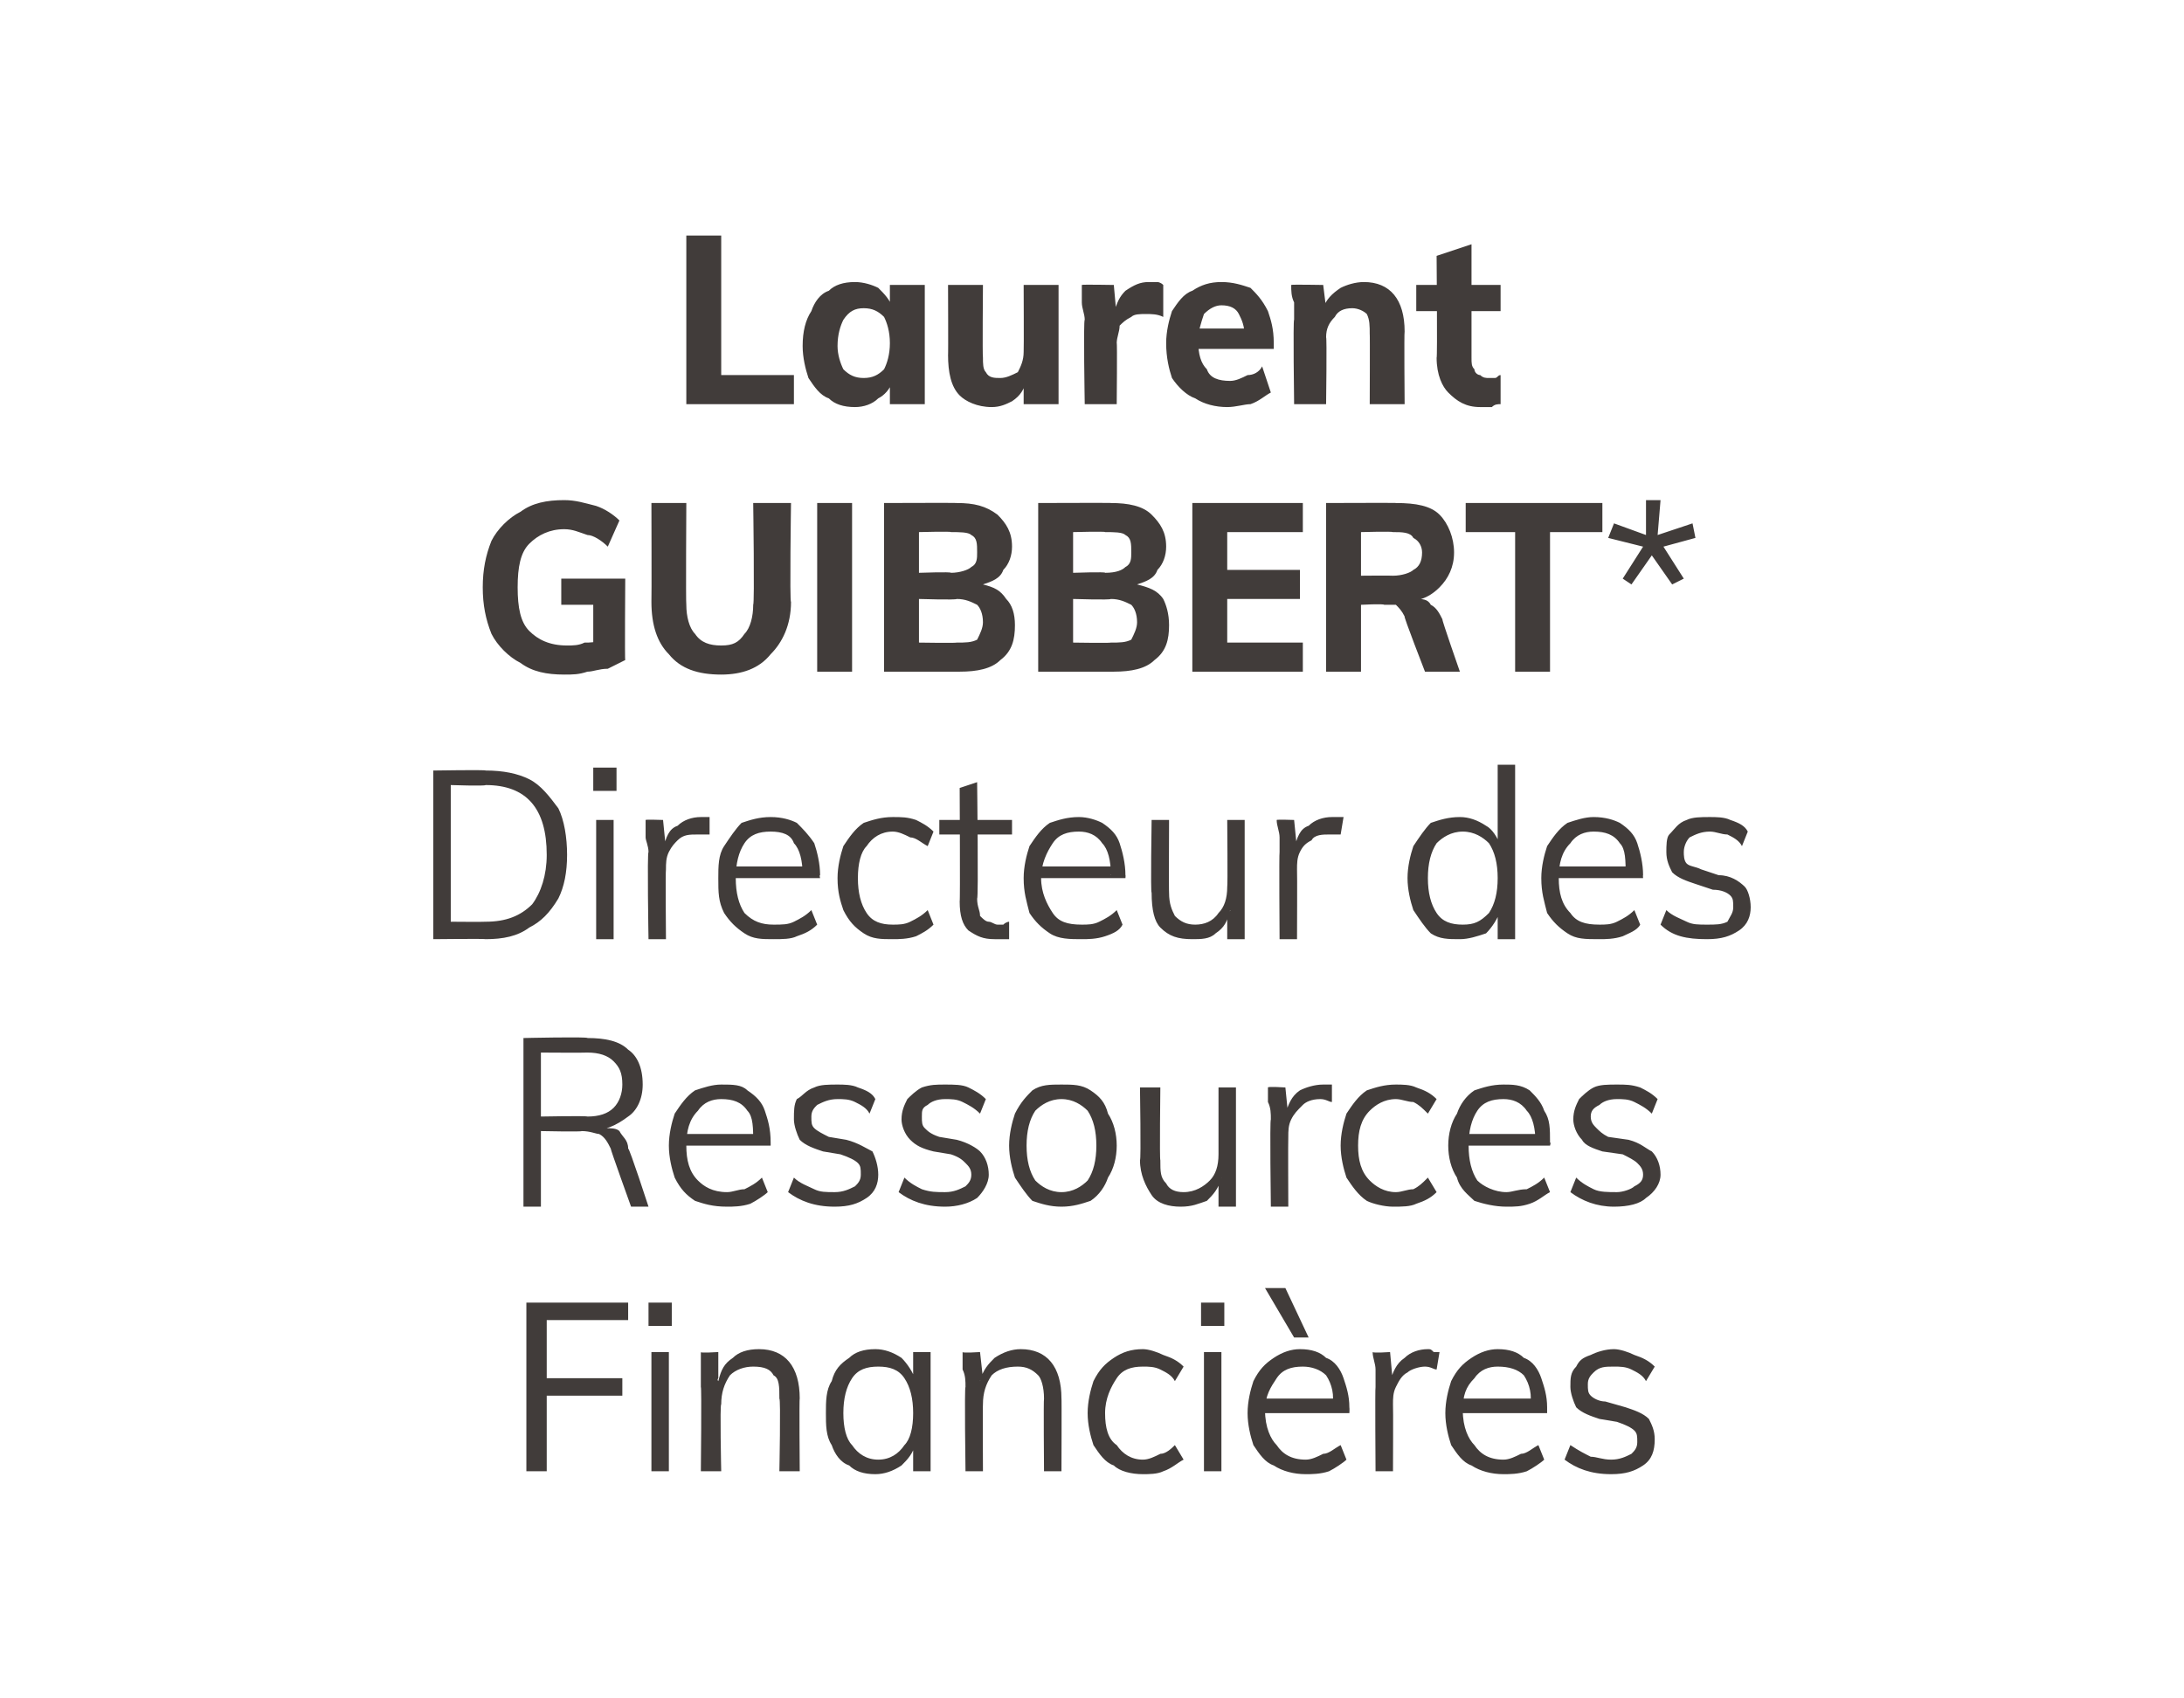
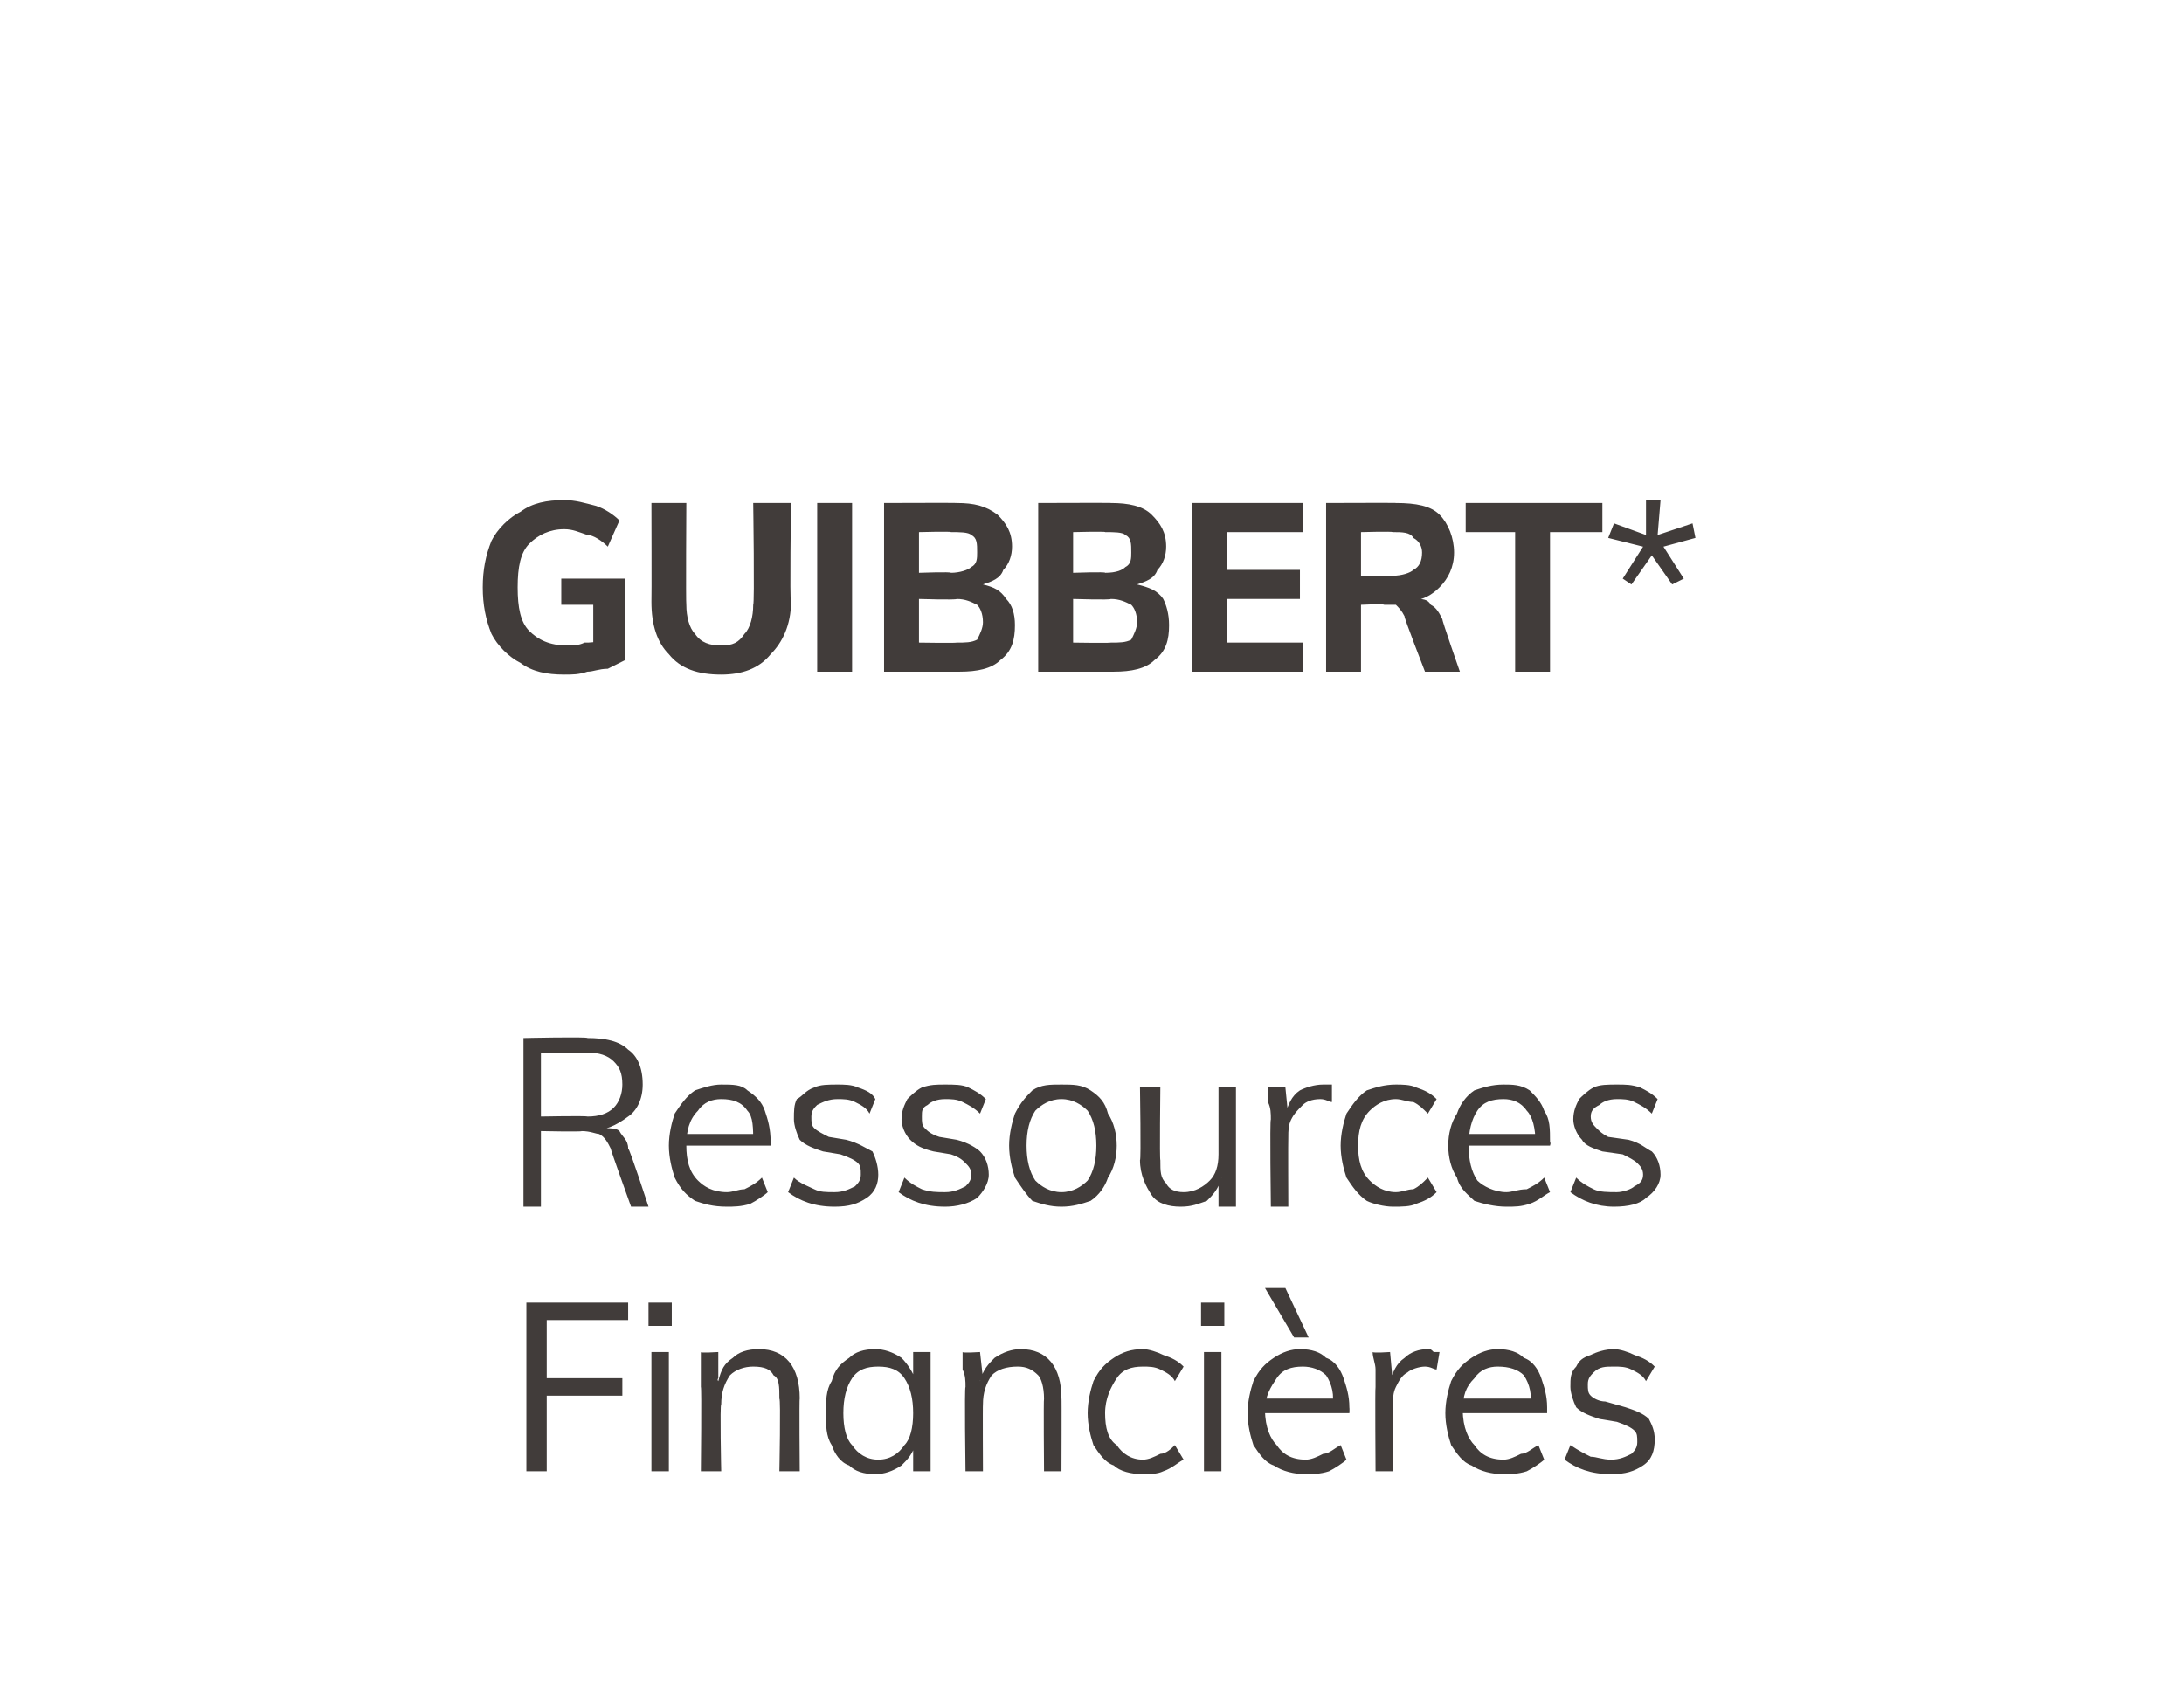
<svg xmlns="http://www.w3.org/2000/svg" version="1.1" width="75.1px" height="58.4px" viewBox="0 0 75.1 58.4">
  <desc>Laurent GUIBBERT* Directeur des Ressources Financi res</desc>
  <defs />
  <g id="Polygon105901">
    <path d="M 18.1 50.6 L 18.1 44.8 L 21.6 44.8 L 21.6 45.4 L 18.8 45.4 L 18.8 47.4 L 21.4 47.4 L 21.4 48 L 18.8 48 L 18.8 50.6 L 18.1 50.6 Z M 22.4 50.6 L 22.4 46.5 L 23 46.5 L 23 50.6 L 22.4 50.6 Z M 22.3 44.8 L 23.1 44.8 L 23.1 45.6 L 22.3 45.6 L 22.3 44.8 Z M 24.1 50.6 C 24.1 50.6 24.13 47.69 24.1 47.7 C 24.1 47.5 24.1 47.3 24.1 47.1 C 24.1 46.9 24.1 46.7 24.1 46.5 C 24.06 46.54 24.7 46.5 24.7 46.5 L 24.7 47.4 C 24.7 47.4 24.65 47.45 24.7 47.5 C 24.8 47.1 24.9 46.9 25.2 46.7 C 25.4 46.5 25.7 46.4 26.1 46.4 C 27 46.4 27.5 47 27.5 48.1 C 27.48 48.07 27.5 50.6 27.5 50.6 L 26.8 50.6 C 26.8 50.6 26.85 48.1 26.8 48.1 C 26.8 47.7 26.8 47.4 26.6 47.3 C 26.5 47.1 26.3 47 25.9 47 C 25.6 47 25.3 47.1 25.1 47.3 C 24.9 47.6 24.8 47.9 24.8 48.3 C 24.75 48.29 24.8 50.6 24.8 50.6 L 24.1 50.6 Z M 30.1 50.7 C 29.7 50.7 29.4 50.6 29.2 50.4 C 28.9 50.3 28.7 50 28.6 49.7 C 28.4 49.4 28.4 49 28.4 48.6 C 28.4 48.2 28.4 47.8 28.6 47.5 C 28.7 47.1 28.9 46.9 29.2 46.7 C 29.4 46.5 29.7 46.4 30.1 46.4 C 30.4 46.4 30.7 46.5 31 46.7 C 31.2 46.9 31.4 47.2 31.5 47.5 C 31.49 47.51 31.4 47.6 31.4 47.6 L 31.4 46.5 L 32 46.5 L 32 50.6 L 31.4 50.6 L 31.4 49.6 C 31.4 49.6 31.49 49.63 31.5 49.6 C 31.4 50 31.2 50.2 31 50.4 C 30.7 50.6 30.4 50.7 30.1 50.7 Z M 30.2 50.2 C 30.6 50.2 30.9 50 31.1 49.7 C 31.3 49.5 31.4 49.1 31.4 48.6 C 31.4 48.1 31.3 47.7 31.1 47.4 C 30.9 47.1 30.6 47 30.2 47 C 29.8 47 29.5 47.1 29.3 47.4 C 29.1 47.7 29 48.1 29 48.6 C 29 49.1 29.1 49.5 29.3 49.7 C 29.5 50 29.8 50.2 30.2 50.2 Z M 33.2 50.6 C 33.2 50.6 33.16 47.69 33.2 47.7 C 33.2 47.5 33.2 47.3 33.1 47.1 C 33.1 46.9 33.1 46.7 33.1 46.5 C 33.1 46.54 33.7 46.5 33.7 46.5 L 33.8 47.4 C 33.8 47.4 33.69 47.45 33.7 47.5 C 33.8 47.1 34 46.9 34.2 46.7 C 34.5 46.5 34.8 46.4 35.1 46.4 C 36 46.4 36.5 47 36.5 48.1 C 36.51 48.07 36.5 50.6 36.5 50.6 L 35.9 50.6 C 35.9 50.6 35.88 48.1 35.9 48.1 C 35.9 47.7 35.8 47.4 35.7 47.3 C 35.5 47.1 35.3 47 35 47 C 34.6 47 34.3 47.1 34.1 47.3 C 33.9 47.6 33.8 47.9 33.8 48.3 C 33.79 48.29 33.8 50.6 33.8 50.6 L 33.2 50.6 Z M 39.3 50.7 C 38.9 50.7 38.5 50.6 38.3 50.4 C 38 50.3 37.8 50 37.6 49.7 C 37.5 49.4 37.4 49 37.4 48.6 C 37.4 48.2 37.5 47.8 37.6 47.5 C 37.8 47.1 38 46.9 38.3 46.7 C 38.6 46.5 38.9 46.4 39.3 46.4 C 39.5 46.4 39.8 46.5 40 46.6 C 40.3 46.7 40.5 46.8 40.7 47 C 40.7 47 40.4 47.5 40.4 47.5 C 40.3 47.3 40.1 47.2 39.9 47.1 C 39.7 47 39.5 47 39.3 47 C 38.9 47 38.6 47.1 38.4 47.4 C 38.2 47.7 38 48.1 38 48.6 C 38 49.1 38.1 49.5 38.4 49.7 C 38.6 50 38.9 50.2 39.3 50.2 C 39.5 50.2 39.7 50.1 39.9 50 C 40.1 50 40.3 49.8 40.4 49.7 C 40.4 49.7 40.7 50.2 40.7 50.2 C 40.5 50.3 40.3 50.5 40 50.6 C 39.8 50.7 39.5 50.7 39.3 50.7 Z M 41.4 50.6 L 41.4 46.5 L 42 46.5 L 42 50.6 L 41.4 50.6 Z M 41.3 44.8 L 42.1 44.8 L 42.1 45.6 L 41.3 45.6 L 41.3 44.8 Z M 46.3 50.2 C 46.2 50.3 45.9 50.5 45.7 50.6 C 45.4 50.7 45.1 50.7 44.9 50.7 C 44.5 50.7 44.1 50.6 43.8 50.4 C 43.5 50.3 43.3 50 43.1 49.7 C 43 49.4 42.9 49 42.9 48.6 C 42.9 48.2 43 47.8 43.1 47.5 C 43.3 47.1 43.5 46.9 43.8 46.7 C 44.1 46.5 44.4 46.4 44.7 46.4 C 45.1 46.4 45.4 46.5 45.6 46.7 C 45.9 46.8 46.1 47.1 46.2 47.4 C 46.3 47.7 46.4 48 46.4 48.4 C 46.41 48.45 46.4 48.6 46.4 48.6 L 43.5 48.6 L 43.5 48.1 L 46.1 48.1 C 46.1 48.1 45.85 48.44 45.8 48.4 C 45.9 48 45.8 47.6 45.6 47.3 C 45.4 47.1 45.1 47 44.8 47 C 44.4 47 44.1 47.1 43.9 47.4 C 43.7 47.7 43.5 48 43.5 48.5 C 43.5 49.1 43.7 49.5 43.9 49.7 C 44.1 50 44.4 50.2 44.9 50.2 C 45.1 50.2 45.3 50.1 45.5 50 C 45.7 50 45.9 49.8 46.1 49.7 C 46.1 49.7 46.3 50.2 46.3 50.2 Z M 44.5 46 L 43.5 44.3 L 44.2 44.3 L 45 46 L 44.5 46 Z M 47.3 50.6 C 47.3 50.6 47.28 47.69 47.3 47.7 C 47.3 47.5 47.3 47.3 47.3 47.1 C 47.3 46.9 47.2 46.7 47.2 46.5 C 47.22 46.54 47.8 46.5 47.8 46.5 L 47.9 47.6 C 47.9 47.6 47.82 47.53 47.8 47.5 C 47.9 47.2 48 46.9 48.3 46.7 C 48.5 46.5 48.8 46.4 49.1 46.4 C 49.2 46.4 49.2 46.4 49.3 46.5 C 49.3 46.5 49.4 46.5 49.5 46.5 C 49.5 46.5 49.4 47.1 49.4 47.1 C 49.3 47.1 49.2 47 49 47 C 48.8 47 48.5 47.1 48.4 47.2 C 48.2 47.3 48.1 47.5 48 47.7 C 47.9 47.9 47.9 48.1 47.9 48.3 C 47.91 48.3 47.9 50.6 47.9 50.6 L 47.3 50.6 Z M 53.1 50.2 C 53 50.3 52.7 50.5 52.5 50.6 C 52.2 50.7 51.9 50.7 51.7 50.7 C 51.3 50.7 50.9 50.6 50.6 50.4 C 50.3 50.3 50.1 50 49.9 49.7 C 49.8 49.4 49.7 49 49.7 48.6 C 49.7 48.2 49.8 47.8 49.9 47.5 C 50.1 47.1 50.3 46.9 50.6 46.7 C 50.9 46.5 51.2 46.4 51.5 46.4 C 51.9 46.4 52.2 46.5 52.4 46.7 C 52.7 46.8 52.9 47.1 53 47.4 C 53.1 47.7 53.2 48 53.2 48.4 C 53.2 48.45 53.2 48.6 53.2 48.6 L 50.3 48.6 L 50.3 48.1 L 52.8 48.1 C 52.8 48.1 52.64 48.44 52.6 48.4 C 52.7 48 52.6 47.6 52.4 47.3 C 52.2 47.1 51.9 47 51.5 47 C 51.2 47 50.9 47.1 50.7 47.4 C 50.4 47.7 50.3 48 50.3 48.5 C 50.3 49.1 50.5 49.5 50.7 49.7 C 50.9 50 51.2 50.2 51.7 50.2 C 51.9 50.2 52.1 50.1 52.3 50 C 52.5 50 52.7 49.8 52.9 49.7 C 52.9 49.7 53.1 50.2 53.1 50.2 Z M 55.4 50.7 C 54.7 50.7 54.2 50.5 53.8 50.2 C 53.8 50.2 54 49.7 54 49.7 C 54.3 49.9 54.5 50 54.7 50.1 C 54.9 50.1 55.1 50.2 55.4 50.2 C 55.7 50.2 55.9 50.1 56.1 50 C 56.2 49.9 56.3 49.8 56.3 49.6 C 56.3 49.4 56.3 49.3 56.2 49.2 C 56.1 49.1 55.9 49 55.6 48.9 C 55.6 48.9 55 48.8 55 48.8 C 54.7 48.7 54.4 48.6 54.2 48.4 C 54.1 48.2 54 47.9 54 47.7 C 54 47.4 54 47.2 54.2 47 C 54.3 46.8 54.4 46.7 54.7 46.6 C 54.9 46.5 55.2 46.4 55.5 46.4 C 55.7 46.4 56 46.5 56.2 46.6 C 56.5 46.7 56.7 46.8 56.9 47 C 56.9 47 56.6 47.5 56.6 47.5 C 56.5 47.3 56.3 47.2 56.1 47.1 C 55.9 47 55.7 47 55.5 47 C 55.2 47 55 47 54.8 47.2 C 54.7 47.3 54.6 47.4 54.6 47.6 C 54.6 47.8 54.6 47.9 54.7 48 C 54.8 48.1 55 48.2 55.2 48.2 C 55.2 48.2 55.9 48.4 55.9 48.4 C 56.2 48.5 56.5 48.6 56.7 48.8 C 56.8 49 56.9 49.2 56.9 49.5 C 56.9 49.9 56.8 50.2 56.5 50.4 C 56.2 50.6 55.9 50.7 55.4 50.7 Z " stroke="none" fill="#413c3a" />
  </g>
  <g id="Polygon105900">
    <path d="M 18 41.5 L 18 35.7 C 18 35.7 20.21 35.65 20.2 35.7 C 20.8 35.7 21.3 35.8 21.6 36.1 C 21.9 36.3 22.1 36.7 22.1 37.3 C 22.1 37.8 21.9 38.2 21.6 38.4 C 21.2 38.7 20.8 38.9 20.2 38.9 C 20.2 38.9 20.8 38.8 20.8 38.8 C 21 38.8 21.2 38.8 21.3 38.9 C 21.4 39.1 21.6 39.2 21.6 39.5 C 21.65 39.5 22.3 41.5 22.3 41.5 L 21.7 41.5 C 21.7 41.5 20.99 39.53 21 39.5 C 20.9 39.3 20.8 39.1 20.6 39 C 20.5 39 20.3 38.9 20 38.9 C 20.02 38.93 18.6 38.9 18.6 38.9 L 18.6 41.5 L 18 41.5 Z M 18.6 38.4 C 18.6 38.4 20.15 38.37 20.2 38.4 C 20.6 38.4 20.9 38.3 21.1 38.1 C 21.3 37.9 21.4 37.6 21.4 37.3 C 21.4 36.9 21.3 36.7 21.1 36.5 C 20.9 36.3 20.6 36.2 20.2 36.2 C 20.15 36.21 18.6 36.2 18.6 36.2 L 18.6 38.4 Z M 26.4 41 C 26.3 41.1 26 41.3 25.8 41.4 C 25.5 41.5 25.2 41.5 25 41.5 C 24.5 41.5 24.2 41.4 23.9 41.3 C 23.6 41.1 23.4 40.9 23.2 40.5 C 23.1 40.2 23 39.8 23 39.4 C 23 39 23.1 38.6 23.2 38.3 C 23.4 38 23.6 37.7 23.9 37.5 C 24.2 37.4 24.5 37.3 24.8 37.3 C 25.2 37.3 25.5 37.3 25.7 37.5 C 26 37.7 26.2 37.9 26.3 38.2 C 26.4 38.5 26.5 38.8 26.5 39.3 C 26.5 39.27 26.5 39.4 26.5 39.4 L 23.5 39.4 L 23.5 39 L 26.1 39 C 26.1 39 25.94 39.26 25.9 39.3 C 25.9 38.8 25.9 38.4 25.7 38.2 C 25.5 37.9 25.2 37.8 24.8 37.8 C 24.5 37.8 24.2 37.9 24 38.2 C 23.7 38.5 23.6 38.9 23.6 39.4 C 23.6 39.9 23.7 40.3 24 40.6 C 24.2 40.8 24.5 41 25 41 C 25.2 41 25.4 40.9 25.6 40.9 C 25.8 40.8 26 40.7 26.2 40.5 C 26.2 40.5 26.4 41 26.4 41 Z M 28.7 41.5 C 28 41.5 27.5 41.3 27.1 41 C 27.1 41 27.3 40.5 27.3 40.5 C 27.5 40.7 27.8 40.8 28 40.9 C 28.2 41 28.4 41 28.7 41 C 29 41 29.2 40.9 29.4 40.8 C 29.5 40.7 29.6 40.6 29.6 40.4 C 29.6 40.2 29.6 40.1 29.5 40 C 29.4 39.9 29.2 39.8 28.9 39.7 C 28.9 39.7 28.3 39.6 28.3 39.6 C 28 39.5 27.7 39.4 27.5 39.2 C 27.4 39 27.3 38.7 27.3 38.5 C 27.3 38.2 27.3 38 27.4 37.8 C 27.6 37.7 27.7 37.5 28 37.4 C 28.2 37.3 28.5 37.3 28.8 37.3 C 29 37.3 29.3 37.3 29.5 37.4 C 29.8 37.5 30 37.6 30.1 37.8 C 30.1 37.8 29.9 38.3 29.9 38.3 C 29.8 38.1 29.6 38 29.4 37.9 C 29.2 37.8 29 37.8 28.8 37.8 C 28.5 37.8 28.3 37.9 28.1 38 C 28 38.1 27.9 38.2 27.9 38.4 C 27.9 38.6 27.9 38.7 28 38.8 C 28.1 38.9 28.3 39 28.5 39.1 C 28.5 39.1 29.1 39.2 29.1 39.2 C 29.5 39.3 29.8 39.5 30 39.6 C 30.1 39.8 30.2 40.1 30.2 40.4 C 30.2 40.7 30.1 41 29.8 41.2 C 29.5 41.4 29.2 41.5 28.7 41.5 Z M 32.5 41.5 C 31.8 41.5 31.3 41.3 30.9 41 C 30.9 41 31.1 40.5 31.1 40.5 C 31.3 40.7 31.5 40.8 31.7 40.9 C 32 41 32.2 41 32.5 41 C 32.8 41 33 40.9 33.2 40.8 C 33.3 40.7 33.4 40.6 33.4 40.4 C 33.4 40.2 33.3 40.1 33.2 40 C 33.1 39.9 33 39.8 32.7 39.7 C 32.7 39.7 32.1 39.6 32.1 39.6 C 31.7 39.5 31.5 39.4 31.3 39.2 C 31.1 39 31 38.7 31 38.5 C 31 38.2 31.1 38 31.2 37.8 C 31.3 37.7 31.5 37.5 31.7 37.4 C 32 37.3 32.2 37.3 32.5 37.3 C 32.8 37.3 33.1 37.3 33.3 37.4 C 33.5 37.5 33.7 37.6 33.9 37.8 C 33.9 37.8 33.7 38.3 33.7 38.3 C 33.5 38.1 33.3 38 33.1 37.9 C 32.9 37.8 32.7 37.8 32.5 37.8 C 32.2 37.8 32 37.9 31.9 38 C 31.7 38.1 31.7 38.2 31.7 38.4 C 31.7 38.6 31.7 38.7 31.8 38.8 C 31.9 38.9 32 39 32.3 39.1 C 32.3 39.1 32.9 39.2 32.9 39.2 C 33.3 39.3 33.6 39.5 33.7 39.6 C 33.9 39.8 34 40.1 34 40.4 C 34 40.7 33.8 41 33.6 41.2 C 33.3 41.4 32.9 41.5 32.5 41.5 Z M 36.5 41.5 C 36.1 41.5 35.8 41.4 35.5 41.3 C 35.3 41.1 35.1 40.8 34.9 40.5 C 34.8 40.2 34.7 39.8 34.7 39.4 C 34.7 39 34.8 38.6 34.9 38.3 C 35.1 37.9 35.3 37.7 35.5 37.5 C 35.8 37.3 36.1 37.3 36.5 37.3 C 36.9 37.3 37.2 37.3 37.5 37.5 C 37.8 37.7 38 37.9 38.1 38.3 C 38.3 38.6 38.4 39 38.4 39.4 C 38.4 39.8 38.3 40.2 38.1 40.5 C 38 40.8 37.8 41.1 37.5 41.3 C 37.2 41.4 36.9 41.5 36.5 41.5 Z M 36.5 41 C 36.9 41 37.2 40.8 37.4 40.6 C 37.6 40.3 37.7 39.9 37.7 39.4 C 37.7 38.9 37.6 38.5 37.4 38.2 C 37.2 38 36.9 37.8 36.5 37.8 C 36.1 37.8 35.8 38 35.6 38.2 C 35.4 38.5 35.3 38.9 35.3 39.4 C 35.3 39.9 35.4 40.3 35.6 40.6 C 35.8 40.8 36.1 41 36.5 41 Z M 40.6 41.5 C 40.2 41.5 39.8 41.4 39.6 41.1 C 39.4 40.8 39.2 40.4 39.2 39.9 C 39.24 39.9 39.2 37.4 39.2 37.4 L 39.9 37.4 C 39.9 37.4 39.87 39.89 39.9 39.9 C 39.9 40.3 39.9 40.5 40.1 40.7 C 40.2 40.9 40.4 41 40.7 41 C 41.1 41 41.4 40.8 41.6 40.6 C 41.8 40.4 41.9 40.1 41.9 39.7 C 41.9 39.68 41.9 37.4 41.9 37.4 L 42.5 37.4 L 42.5 41.5 L 41.9 41.5 L 41.9 40.6 C 41.9 40.6 42.01 40.53 42 40.5 C 41.9 40.9 41.7 41.1 41.5 41.3 C 41.2 41.4 41 41.5 40.6 41.5 Z M 43.7 41.5 C 43.7 41.5 43.66 38.51 43.7 38.5 C 43.7 38.3 43.7 38.1 43.6 37.9 C 43.6 37.7 43.6 37.5 43.6 37.4 C 43.6 37.36 44.2 37.4 44.2 37.4 L 44.3 38.4 C 44.3 38.4 44.19 38.35 44.2 38.3 C 44.3 38 44.4 37.7 44.7 37.5 C 44.9 37.4 45.2 37.3 45.5 37.3 C 45.5 37.3 45.6 37.3 45.7 37.3 C 45.7 37.3 45.8 37.3 45.8 37.3 C 45.8 37.3 45.8 37.9 45.8 37.9 C 45.7 37.9 45.6 37.8 45.4 37.8 C 45.1 37.8 44.9 37.9 44.8 38 C 44.6 38.2 44.5 38.3 44.4 38.5 C 44.3 38.7 44.3 38.9 44.3 39.1 C 44.29 39.12 44.3 41.5 44.3 41.5 L 43.7 41.5 Z M 47.9 41.5 C 47.6 41.5 47.2 41.4 47 41.3 C 46.7 41.1 46.5 40.8 46.3 40.5 C 46.2 40.2 46.1 39.8 46.1 39.4 C 46.1 39 46.2 38.6 46.3 38.3 C 46.5 38 46.7 37.7 47 37.5 C 47.3 37.4 47.6 37.3 48 37.3 C 48.2 37.3 48.5 37.3 48.7 37.4 C 49 37.5 49.2 37.6 49.4 37.8 C 49.4 37.8 49.1 38.3 49.1 38.3 C 48.9 38.1 48.8 38 48.6 37.9 C 48.4 37.9 48.2 37.8 48 37.8 C 47.6 37.8 47.3 38 47.1 38.2 C 46.8 38.5 46.7 38.9 46.7 39.4 C 46.7 39.9 46.8 40.3 47.1 40.6 C 47.3 40.8 47.6 41 48 41 C 48.2 41 48.4 40.9 48.6 40.9 C 48.8 40.8 48.9 40.7 49.1 40.5 C 49.1 40.5 49.4 41 49.4 41 C 49.2 41.2 49 41.3 48.7 41.4 C 48.5 41.5 48.2 41.5 47.9 41.5 Z M 53.3 41 C 53.1 41.1 52.9 41.3 52.6 41.4 C 52.3 41.5 52.1 41.5 51.8 41.5 C 51.4 41.5 51 41.4 50.7 41.3 C 50.5 41.1 50.2 40.9 50.1 40.5 C 49.9 40.2 49.8 39.8 49.8 39.4 C 49.8 39 49.9 38.6 50.1 38.3 C 50.2 38 50.4 37.7 50.7 37.5 C 51 37.4 51.3 37.3 51.7 37.3 C 52 37.3 52.3 37.3 52.6 37.5 C 52.8 37.7 53 37.9 53.1 38.2 C 53.3 38.5 53.3 38.8 53.3 39.3 C 53.34 39.27 53.3 39.4 53.3 39.4 L 50.4 39.4 L 50.4 39 L 53 39 C 53 39 52.78 39.26 52.8 39.3 C 52.8 38.8 52.7 38.4 52.5 38.2 C 52.3 37.9 52 37.8 51.7 37.8 C 51.3 37.8 51 37.9 50.8 38.2 C 50.6 38.5 50.5 38.9 50.5 39.4 C 50.5 39.9 50.6 40.3 50.8 40.6 C 51 40.8 51.4 41 51.8 41 C 52 41 52.2 40.9 52.5 40.9 C 52.7 40.8 52.9 40.7 53.1 40.5 C 53.1 40.5 53.3 41 53.3 41 Z M 55.5 41.5 C 54.9 41.5 54.4 41.3 54 41 C 54 41 54.2 40.5 54.2 40.5 C 54.4 40.7 54.6 40.8 54.8 40.9 C 55 41 55.3 41 55.6 41 C 55.8 41 56.1 40.9 56.2 40.8 C 56.4 40.7 56.5 40.6 56.5 40.4 C 56.5 40.2 56.4 40.1 56.3 40 C 56.2 39.9 56 39.8 55.8 39.7 C 55.8 39.7 55.1 39.6 55.1 39.6 C 54.8 39.5 54.5 39.4 54.4 39.2 C 54.2 39 54.1 38.7 54.1 38.5 C 54.1 38.2 54.2 38 54.3 37.8 C 54.4 37.7 54.6 37.5 54.8 37.4 C 55 37.3 55.3 37.3 55.6 37.3 C 55.9 37.3 56.1 37.3 56.4 37.4 C 56.6 37.5 56.8 37.6 57 37.8 C 57 37.8 56.8 38.3 56.8 38.3 C 56.6 38.1 56.4 38 56.2 37.9 C 56 37.8 55.8 37.8 55.6 37.8 C 55.3 37.8 55.1 37.9 55 38 C 54.8 38.1 54.7 38.2 54.7 38.4 C 54.7 38.6 54.8 38.7 54.9 38.8 C 55 38.9 55.1 39 55.3 39.1 C 55.3 39.1 56 39.2 56 39.2 C 56.4 39.3 56.6 39.5 56.8 39.6 C 57 39.8 57.1 40.1 57.1 40.4 C 57.1 40.7 56.9 41 56.6 41.2 C 56.4 41.4 56 41.5 55.5 41.5 Z " stroke="none" fill="#413c3a" />
  </g>
  <g id="Polygon105899">
-     <path d="M 14.9 32.3 L 14.9 26.5 C 14.9 26.5 16.71 26.47 16.7 26.5 C 17.3 26.5 17.8 26.6 18.2 26.8 C 18.6 27 18.9 27.4 19.2 27.8 C 19.4 28.2 19.5 28.8 19.5 29.4 C 19.5 30 19.4 30.5 19.2 30.9 C 18.9 31.4 18.6 31.7 18.2 31.9 C 17.8 32.2 17.3 32.3 16.7 32.3 C 16.71 32.28 14.9 32.3 14.9 32.3 Z M 15.5 31.7 C 15.5 31.7 16.67 31.71 16.7 31.7 C 17.4 31.7 17.9 31.5 18.3 31.1 C 18.6 30.7 18.8 30.1 18.8 29.4 C 18.8 27.8 18.1 27 16.7 27 C 16.67 27.04 15.5 27 15.5 27 L 15.5 31.7 Z M 20.5 32.3 L 20.5 28.2 L 21.1 28.2 L 21.1 32.3 L 20.5 32.3 Z M 20.4 26.4 L 21.2 26.4 L 21.2 27.2 L 20.4 27.2 L 20.4 26.4 Z M 22.3 32.3 C 22.3 32.3 22.25 29.33 22.3 29.3 C 22.3 29.1 22.2 28.9 22.2 28.8 C 22.2 28.6 22.2 28.4 22.2 28.2 C 22.19 28.18 22.8 28.2 22.8 28.2 L 22.9 29.2 C 22.9 29.2 22.79 29.17 22.8 29.2 C 22.9 28.8 23 28.5 23.3 28.4 C 23.5 28.2 23.8 28.1 24.1 28.1 C 24.1 28.1 24.2 28.1 24.3 28.1 C 24.3 28.1 24.4 28.1 24.4 28.1 C 24.4 28.1 24.4 28.7 24.4 28.7 C 24.3 28.7 24.2 28.7 24 28.7 C 23.7 28.7 23.5 28.7 23.3 28.9 C 23.2 29 23.1 29.1 23 29.3 C 22.9 29.5 22.9 29.7 22.9 29.9 C 22.88 29.94 22.9 32.3 22.9 32.3 L 22.3 32.3 Z M 28.1 31.8 C 27.9 32 27.7 32.1 27.4 32.2 C 27.2 32.3 26.9 32.3 26.6 32.3 C 26.2 32.3 25.9 32.3 25.6 32.1 C 25.3 31.9 25.1 31.7 24.9 31.4 C 24.7 31 24.7 30.7 24.7 30.2 C 24.7 29.8 24.7 29.4 24.9 29.1 C 25.1 28.8 25.3 28.5 25.5 28.3 C 25.8 28.2 26.1 28.1 26.5 28.1 C 26.9 28.1 27.2 28.2 27.4 28.3 C 27.6 28.5 27.8 28.7 28 29 C 28.1 29.3 28.2 29.7 28.2 30.1 C 28.17 30.09 28.2 30.2 28.2 30.2 L 25.2 30.2 L 25.2 29.8 L 27.8 29.8 C 27.8 29.8 27.61 30.08 27.6 30.1 C 27.6 29.6 27.5 29.2 27.3 29 C 27.2 28.7 26.9 28.6 26.5 28.6 C 26.1 28.6 25.8 28.7 25.6 29 C 25.4 29.3 25.3 29.7 25.3 30.2 C 25.3 30.7 25.4 31.1 25.6 31.4 C 25.9 31.7 26.2 31.8 26.6 31.8 C 26.9 31.8 27.1 31.8 27.3 31.7 C 27.5 31.6 27.7 31.5 27.9 31.3 C 27.9 31.3 28.1 31.8 28.1 31.8 Z M 30.7 32.3 C 30.3 32.3 30 32.3 29.7 32.1 C 29.4 31.9 29.2 31.7 29 31.3 C 28.9 31 28.8 30.7 28.8 30.2 C 28.8 29.8 28.9 29.4 29 29.1 C 29.2 28.8 29.4 28.5 29.7 28.3 C 30 28.2 30.3 28.1 30.7 28.1 C 31 28.1 31.2 28.1 31.5 28.2 C 31.7 28.3 31.9 28.4 32.1 28.6 C 32.1 28.6 31.9 29.1 31.9 29.1 C 31.7 29 31.5 28.8 31.3 28.8 C 31.1 28.7 30.9 28.6 30.7 28.6 C 30.3 28.6 30 28.8 29.8 29.1 C 29.6 29.3 29.5 29.7 29.5 30.2 C 29.5 30.7 29.6 31.1 29.8 31.4 C 30 31.7 30.3 31.8 30.7 31.8 C 30.9 31.8 31.1 31.8 31.3 31.7 C 31.5 31.6 31.7 31.5 31.9 31.3 C 31.9 31.3 32.1 31.8 32.1 31.8 C 31.9 32 31.7 32.1 31.5 32.2 C 31.2 32.3 30.9 32.3 30.7 32.3 Z M 32.3 28.7 L 32.3 28.2 L 34.8 28.2 L 34.8 28.7 L 32.3 28.7 Z M 34.7 31.7 C 34.7 31.7 34.7 32.3 34.7 32.3 C 34.7 32.3 34.6 32.3 34.5 32.3 C 34.4 32.3 34.3 32.3 34.2 32.3 C 33.8 32.3 33.6 32.2 33.3 32 C 33.1 31.8 33 31.5 33 31 C 33.02 31.03 33 27.1 33 27.1 L 33.6 26.9 C 33.6 26.9 33.65 30.94 33.6 30.9 C 33.6 31.2 33.7 31.3 33.7 31.5 C 33.8 31.6 33.9 31.7 34 31.7 C 34.1 31.7 34.2 31.8 34.3 31.8 C 34.4 31.8 34.5 31.8 34.5 31.8 C 34.6 31.7 34.7 31.7 34.7 31.7 Z M 38.6 31.8 C 38.5 32 38.3 32.1 38 32.2 C 37.7 32.3 37.4 32.3 37.2 32.3 C 36.8 32.3 36.4 32.3 36.1 32.1 C 35.8 31.9 35.6 31.7 35.4 31.4 C 35.3 31 35.2 30.7 35.2 30.2 C 35.2 29.8 35.3 29.4 35.4 29.1 C 35.6 28.8 35.8 28.5 36.1 28.3 C 36.4 28.2 36.7 28.1 37.1 28.1 C 37.4 28.1 37.7 28.2 37.9 28.3 C 38.2 28.5 38.4 28.7 38.5 29 C 38.6 29.3 38.7 29.7 38.7 30.1 C 38.71 30.09 38.7 30.2 38.7 30.2 L 35.8 30.2 L 35.8 29.8 L 38.4 29.8 C 38.4 29.8 38.15 30.08 38.2 30.1 C 38.2 29.6 38.1 29.2 37.9 29 C 37.7 28.7 37.4 28.6 37.1 28.6 C 36.7 28.6 36.4 28.7 36.2 29 C 36 29.3 35.8 29.7 35.8 30.2 C 35.8 30.7 36 31.1 36.2 31.4 C 36.4 31.7 36.7 31.8 37.2 31.8 C 37.4 31.8 37.6 31.8 37.8 31.7 C 38 31.6 38.2 31.5 38.4 31.3 C 38.4 31.3 38.6 31.8 38.6 31.8 Z M 41 32.3 C 40.5 32.3 40.2 32.2 39.9 31.9 C 39.7 31.7 39.6 31.3 39.6 30.7 C 39.56 30.72 39.6 28.2 39.6 28.2 L 40.2 28.2 C 40.2 28.2 40.19 30.71 40.2 30.7 C 40.2 31.1 40.3 31.3 40.4 31.5 C 40.6 31.7 40.8 31.8 41.1 31.8 C 41.4 31.8 41.7 31.7 41.9 31.4 C 42.1 31.2 42.2 30.9 42.2 30.5 C 42.22 30.5 42.2 28.2 42.2 28.2 L 42.8 28.2 L 42.8 32.3 L 42.2 32.3 L 42.2 31.4 C 42.2 31.4 42.33 31.34 42.3 31.3 C 42.2 31.7 42.1 31.9 41.8 32.1 C 41.6 32.3 41.3 32.3 41 32.3 Z M 44 32.3 C 44 32.3 43.98 29.33 44 29.3 C 44 29.1 44 28.9 44 28.8 C 44 28.6 43.9 28.4 43.9 28.2 C 43.92 28.18 44.5 28.2 44.5 28.2 L 44.6 29.2 C 44.6 29.2 44.52 29.17 44.5 29.2 C 44.6 28.8 44.7 28.5 45 28.4 C 45.2 28.2 45.5 28.1 45.8 28.1 C 45.9 28.1 45.9 28.1 46 28.1 C 46 28.1 46.1 28.1 46.2 28.1 C 46.2 28.1 46.1 28.7 46.1 28.7 C 46 28.7 45.9 28.7 45.7 28.7 C 45.5 28.7 45.2 28.7 45.1 28.9 C 44.9 29 44.8 29.1 44.7 29.3 C 44.6 29.5 44.6 29.7 44.6 29.9 C 44.61 29.94 44.6 32.3 44.6 32.3 L 44 32.3 Z M 52.1 32.3 L 51.5 32.3 L 51.5 31.2 C 51.5 31.2 51.56 31.27 51.6 31.3 C 51.5 31.6 51.3 31.9 51.1 32.1 C 50.8 32.2 50.5 32.3 50.2 32.3 C 49.8 32.3 49.5 32.3 49.2 32.1 C 49 31.9 48.8 31.6 48.6 31.3 C 48.5 31 48.4 30.6 48.4 30.2 C 48.4 29.8 48.5 29.4 48.6 29.1 C 48.8 28.8 49 28.5 49.2 28.3 C 49.5 28.2 49.8 28.1 50.2 28.1 C 50.5 28.1 50.8 28.2 51.1 28.4 C 51.3 28.5 51.5 28.8 51.6 29.1 C 51.56 29.15 51.5 29.2 51.5 29.2 L 51.5 26.3 L 52.1 26.3 L 52.1 32.3 Z M 50.3 31.8 C 50.7 31.8 50.9 31.7 51.2 31.4 C 51.4 31.1 51.5 30.7 51.5 30.2 C 51.5 29.7 51.4 29.3 51.2 29 C 51 28.8 50.7 28.6 50.3 28.6 C 49.9 28.6 49.6 28.8 49.4 29 C 49.2 29.3 49.1 29.7 49.1 30.2 C 49.1 30.7 49.2 31.1 49.4 31.4 C 49.6 31.7 49.9 31.8 50.3 31.8 Z M 56.4 31.8 C 56.3 32 56 32.1 55.8 32.2 C 55.5 32.3 55.2 32.3 55 32.3 C 54.5 32.3 54.2 32.3 53.9 32.1 C 53.6 31.9 53.4 31.7 53.2 31.4 C 53.1 31 53 30.7 53 30.2 C 53 29.8 53.1 29.4 53.2 29.1 C 53.4 28.8 53.6 28.5 53.9 28.3 C 54.2 28.2 54.5 28.1 54.8 28.1 C 55.2 28.1 55.5 28.2 55.7 28.3 C 56 28.5 56.2 28.7 56.3 29 C 56.4 29.3 56.5 29.7 56.5 30.1 C 56.49 30.09 56.5 30.2 56.5 30.2 L 53.5 30.2 L 53.5 29.8 L 56.1 29.8 C 56.1 29.8 55.94 30.08 55.9 30.1 C 55.9 29.6 55.9 29.2 55.7 29 C 55.5 28.7 55.2 28.6 54.8 28.6 C 54.5 28.6 54.2 28.7 54 29 C 53.7 29.3 53.6 29.7 53.6 30.2 C 53.6 30.7 53.7 31.1 54 31.4 C 54.2 31.7 54.5 31.8 55 31.8 C 55.2 31.8 55.4 31.8 55.6 31.7 C 55.8 31.6 56 31.5 56.2 31.3 C 56.2 31.3 56.4 31.8 56.4 31.8 Z M 58.7 32.3 C 58 32.3 57.5 32.2 57.1 31.8 C 57.1 31.8 57.3 31.3 57.3 31.3 C 57.5 31.5 57.8 31.6 58 31.7 C 58.2 31.8 58.4 31.8 58.7 31.8 C 59 31.8 59.2 31.8 59.4 31.7 C 59.5 31.5 59.6 31.4 59.6 31.2 C 59.6 31 59.6 30.9 59.5 30.8 C 59.4 30.7 59.2 30.6 58.9 30.6 C 58.9 30.6 58.3 30.4 58.3 30.4 C 58 30.3 57.7 30.2 57.5 30 C 57.4 29.8 57.3 29.6 57.3 29.3 C 57.3 29.1 57.3 28.8 57.4 28.7 C 57.6 28.5 57.7 28.3 58 28.2 C 58.2 28.1 58.5 28.1 58.8 28.1 C 59 28.1 59.3 28.1 59.5 28.2 C 59.8 28.3 60 28.4 60.1 28.6 C 60.1 28.6 59.9 29.1 59.9 29.1 C 59.8 28.9 59.6 28.8 59.4 28.7 C 59.2 28.7 59 28.6 58.8 28.6 C 58.5 28.6 58.3 28.7 58.1 28.8 C 58 28.9 57.9 29.1 57.9 29.3 C 57.9 29.4 57.9 29.6 58 29.7 C 58.1 29.8 58.3 29.8 58.5 29.9 C 58.5 29.9 59.1 30.1 59.1 30.1 C 59.5 30.1 59.8 30.3 60 30.5 C 60.1 30.6 60.2 30.9 60.2 31.2 C 60.2 31.5 60.1 31.8 59.8 32 C 59.5 32.2 59.2 32.3 58.7 32.3 Z " stroke="none" fill="#413c3a" />
-   </g>
+     </g>
  <g id="Polygon105898">
    <path d="M 19.4 23.2 C 18.8 23.2 18.3 23.1 17.9 22.8 C 17.5 22.6 17.1 22.2 16.9 21.8 C 16.7 21.3 16.6 20.8 16.6 20.2 C 16.6 19.6 16.7 19.1 16.9 18.6 C 17.1 18.2 17.5 17.8 17.9 17.6 C 18.3 17.3 18.8 17.2 19.4 17.2 C 19.8 17.2 20.1 17.3 20.5 17.4 C 20.8 17.5 21.1 17.7 21.3 17.9 C 21.3 17.9 20.9 18.8 20.9 18.8 C 20.7 18.6 20.4 18.4 20.2 18.4 C 19.9 18.3 19.7 18.2 19.4 18.2 C 18.9 18.2 18.5 18.4 18.2 18.7 C 17.9 19 17.8 19.5 17.8 20.2 C 17.8 20.9 17.9 21.4 18.2 21.7 C 18.5 22 18.9 22.2 19.5 22.2 C 19.7 22.2 19.9 22.2 20.1 22.1 C 20.3 22.1 20.5 22.1 20.6 22 C 20.65 21.98 20.4 22.4 20.4 22.4 L 20.4 20.8 L 19.3 20.8 L 19.3 19.9 L 21.5 19.9 C 21.5 19.9 21.48 22.74 21.5 22.7 C 21.3 22.8 21.1 22.9 20.9 23 C 20.6 23 20.4 23.1 20.2 23.1 C 19.9 23.2 19.7 23.2 19.4 23.2 Z M 24.8 23.2 C 24 23.2 23.4 23 23 22.5 C 22.6 22.1 22.4 21.5 22.4 20.7 C 22.41 20.7 22.4 17.3 22.4 17.3 L 23.6 17.3 C 23.6 17.3 23.58 20.76 23.6 20.8 C 23.6 21.2 23.7 21.6 23.9 21.8 C 24.1 22.1 24.4 22.2 24.8 22.2 C 25.2 22.2 25.4 22.1 25.6 21.8 C 25.8 21.6 25.9 21.2 25.9 20.8 C 25.95 20.76 25.9 17.3 25.9 17.3 L 27.2 17.3 C 27.2 17.3 27.15 20.7 27.2 20.7 C 27.2 21.5 26.9 22.1 26.5 22.5 C 26.1 23 25.5 23.2 24.8 23.2 Z M 28.1 23.1 L 28.1 17.3 L 29.3 17.3 L 29.3 23.1 L 28.1 23.1 Z M 30.4 23.1 L 30.4 17.3 C 30.4 17.3 32.92 17.29 32.9 17.3 C 33.5 17.3 33.9 17.4 34.3 17.7 C 34.6 18 34.8 18.3 34.8 18.8 C 34.8 19.1 34.7 19.4 34.5 19.6 C 34.4 19.9 34.1 20 33.8 20.1 C 33.8 20.1 33.8 20.1 33.8 20.1 C 34.2 20.2 34.4 20.3 34.6 20.6 C 34.8 20.8 34.9 21.1 34.9 21.5 C 34.9 22 34.8 22.4 34.4 22.7 C 34.1 23 33.6 23.1 33 23.1 C 33 23.1 30.4 23.1 30.4 23.1 Z M 31.6 22.1 C 31.6 22.1 32.86 22.12 32.9 22.1 C 33.2 22.1 33.4 22.1 33.6 22 C 33.7 21.8 33.8 21.6 33.8 21.4 C 33.8 21.1 33.7 20.9 33.6 20.8 C 33.4 20.7 33.2 20.6 32.9 20.6 C 32.86 20.64 31.6 20.6 31.6 20.6 L 31.6 22.1 Z M 31.6 19.7 C 31.6 19.7 32.72 19.66 32.7 19.7 C 33 19.7 33.3 19.6 33.4 19.5 C 33.6 19.4 33.6 19.2 33.6 19 C 33.6 18.7 33.6 18.5 33.4 18.4 C 33.3 18.3 33 18.3 32.7 18.3 C 32.72 18.27 31.6 18.3 31.6 18.3 L 31.6 19.7 Z M 35.7 23.1 L 35.7 17.3 C 35.7 17.3 38.24 17.29 38.2 17.3 C 38.8 17.3 39.3 17.4 39.6 17.7 C 39.9 18 40.1 18.3 40.1 18.8 C 40.1 19.1 40 19.4 39.8 19.6 C 39.7 19.9 39.4 20 39.1 20.1 C 39.1 20.1 39.1 20.1 39.1 20.1 C 39.5 20.2 39.8 20.3 40 20.6 C 40.1 20.8 40.2 21.1 40.2 21.5 C 40.2 22 40.1 22.4 39.7 22.7 C 39.4 23 38.9 23.1 38.3 23.1 C 38.31 23.1 35.7 23.1 35.7 23.1 Z M 36.9 22.1 C 36.9 22.1 38.17 22.12 38.2 22.1 C 38.5 22.1 38.7 22.1 38.9 22 C 39 21.8 39.1 21.6 39.1 21.4 C 39.1 21.1 39 20.9 38.9 20.8 C 38.7 20.7 38.5 20.6 38.2 20.6 C 38.17 20.64 36.9 20.6 36.9 20.6 L 36.9 22.1 Z M 36.9 19.7 C 36.9 19.7 38.04 19.66 38 19.7 C 38.4 19.7 38.6 19.6 38.7 19.5 C 38.9 19.4 38.9 19.2 38.9 19 C 38.9 18.7 38.9 18.5 38.7 18.4 C 38.6 18.3 38.3 18.3 38 18.3 C 38.04 18.27 36.9 18.3 36.9 18.3 L 36.9 19.7 Z M 41 23.1 L 41 17.3 L 44.8 17.3 L 44.8 18.3 L 42.2 18.3 L 42.2 19.6 L 44.7 19.6 L 44.7 20.6 L 42.2 20.6 L 42.2 22.1 L 44.8 22.1 L 44.8 23.1 L 41 23.1 Z M 45.6 23.1 L 45.6 17.3 C 45.6 17.3 48.04 17.29 48 17.3 C 48.7 17.3 49.2 17.4 49.5 17.7 C 49.8 18 50 18.5 50 19 C 50 19.5 49.8 19.9 49.5 20.2 C 49.1 20.6 48.7 20.7 48.1 20.7 C 48.1 20.7 48.7 20.6 48.7 20.6 C 48.9 20.6 49.1 20.6 49.2 20.8 C 49.4 20.9 49.5 21.1 49.6 21.3 C 49.57 21.3 50.2 23.1 50.2 23.1 L 49 23.1 C 49 23.1 48.25 21.17 48.3 21.2 C 48.2 21 48.1 20.9 48 20.8 C 47.9 20.8 47.7 20.8 47.6 20.8 C 47.56 20.76 46.8 20.8 46.8 20.8 L 46.8 23.1 L 45.6 23.1 Z M 46.8 19.8 C 46.8 19.8 47.86 19.79 47.9 19.8 C 48.2 19.8 48.5 19.7 48.6 19.6 C 48.8 19.5 48.9 19.3 48.9 19 C 48.9 18.8 48.8 18.6 48.6 18.5 C 48.5 18.3 48.2 18.3 47.9 18.3 C 47.86 18.27 46.8 18.3 46.8 18.3 L 46.8 19.8 Z M 52.1 23.1 L 52.1 18.3 L 50.4 18.3 L 50.4 17.3 L 55.1 17.3 L 55.1 18.3 L 53.3 18.3 L 53.3 23.1 L 52.1 23.1 Z M 56.1 20.1 L 55.8 19.9 L 56.5 18.8 L 55.3 18.5 L 55.5 18 L 56.6 18.4 L 56.6 17.2 L 57.1 17.2 L 57 18.4 L 58.2 18 L 58.3 18.5 L 57.2 18.8 L 57.9 19.9 L 57.5 20.1 L 56.8 19.1 L 56.1 20.1 Z " stroke="none" fill="#413c3a" />
  </g>
  <g id="Polygon105897">
-     <path d="M 23.6 13.9 L 23.6 8.1 L 24.8 8.1 L 24.8 12.9 L 27.3 12.9 L 27.3 13.9 L 23.6 13.9 Z M 29.4 14 C 29 14 28.7 13.9 28.5 13.7 C 28.2 13.6 28 13.3 27.8 13 C 27.7 12.7 27.6 12.3 27.6 11.9 C 27.6 11.4 27.7 11 27.9 10.7 C 28 10.4 28.2 10.1 28.5 10 C 28.7 9.8 29 9.7 29.4 9.7 C 29.7 9.7 30 9.8 30.2 9.9 C 30.4 10.1 30.6 10.3 30.7 10.6 C 30.7 10.58 30.6 10.6 30.6 10.6 L 30.6 9.8 L 31.8 9.8 L 31.8 13.9 L 30.6 13.9 L 30.6 13.1 C 30.6 13.1 30.7 13.09 30.7 13.1 C 30.6 13.4 30.4 13.6 30.2 13.7 C 30 13.9 29.7 14 29.4 14 Z M 29.7 13 C 30 13 30.2 12.9 30.4 12.7 C 30.5 12.5 30.6 12.2 30.6 11.8 C 30.6 11.4 30.5 11.1 30.4 10.9 C 30.2 10.7 30 10.6 29.7 10.6 C 29.4 10.6 29.2 10.7 29 11 C 28.9 11.2 28.8 11.5 28.8 11.9 C 28.8 12.2 28.9 12.5 29 12.7 C 29.2 12.9 29.4 13 29.7 13 Z M 34.1 14 C 33.6 14 33.2 13.8 33 13.6 C 32.7 13.3 32.6 12.8 32.6 12.2 C 32.61 12.25 32.6 9.8 32.6 9.8 L 33.8 9.8 C 33.8 9.8 33.78 12.27 33.8 12.3 C 33.8 12.5 33.8 12.7 33.9 12.8 C 34 13 34.2 13 34.4 13 C 34.6 13 34.8 12.9 35 12.8 C 35.1 12.6 35.2 12.4 35.2 12.1 C 35.21 12.07 35.2 9.8 35.2 9.8 L 36.4 9.8 L 36.4 13.9 L 35.2 13.9 L 35.2 13.1 C 35.2 13.1 35.34 13.1 35.3 13.1 C 35.2 13.4 35.1 13.6 34.8 13.8 C 34.6 13.9 34.4 14 34.1 14 Z M 37.3 13.9 C 37.3 13.9 37.25 10.97 37.3 11 C 37.3 10.8 37.2 10.6 37.2 10.4 C 37.2 10.2 37.2 10 37.2 9.8 C 37.19 9.78 38.3 9.8 38.3 9.8 L 38.4 10.9 C 38.4 10.9 38.29 10.81 38.3 10.8 C 38.4 10.4 38.5 10.2 38.7 10 C 39 9.8 39.2 9.7 39.5 9.7 C 39.6 9.7 39.7 9.7 39.8 9.7 C 39.8 9.7 39.9 9.7 40 9.8 C 40 9.8 40 10.9 40 10.9 C 39.8 10.8 39.6 10.8 39.4 10.8 C 39.2 10.8 39 10.8 38.9 10.9 C 38.7 11 38.6 11.1 38.5 11.2 C 38.5 11.4 38.4 11.6 38.4 11.8 C 38.42 11.76 38.4 13.9 38.4 13.9 L 37.3 13.9 Z M 43.7 13.5 C 43.5 13.6 43.3 13.8 43 13.9 C 42.8 13.9 42.5 14 42.2 14 C 41.8 14 41.4 13.9 41.1 13.7 C 40.8 13.6 40.5 13.3 40.3 13 C 40.2 12.7 40.1 12.3 40.1 11.8 C 40.1 11.4 40.2 11 40.3 10.7 C 40.5 10.4 40.7 10.1 41 10 C 41.3 9.8 41.6 9.7 42 9.7 C 42.4 9.7 42.7 9.8 43 9.9 C 43.2 10.1 43.4 10.3 43.6 10.7 C 43.7 11 43.8 11.3 43.8 11.8 C 43.8 11.77 43.8 12 43.8 12 L 41.1 12 L 41.1 11.3 L 43.1 11.3 C 43.1 11.3 42.8 11.59 42.8 11.6 C 42.8 11.2 42.7 11 42.6 10.8 C 42.5 10.6 42.3 10.5 42 10.5 C 41.8 10.5 41.6 10.6 41.4 10.8 C 41.3 11.1 41.2 11.4 41.2 11.7 C 41.2 12.2 41.3 12.5 41.5 12.7 C 41.6 13 41.9 13.1 42.3 13.1 C 42.5 13.1 42.7 13 42.9 12.9 C 43.1 12.9 43.3 12.8 43.4 12.6 C 43.4 12.6 43.7 13.5 43.7 13.5 Z M 44.5 13.9 C 44.5 13.9 44.46 10.97 44.5 11 C 44.5 10.8 44.5 10.6 44.5 10.4 C 44.4 10.2 44.4 10 44.4 9.8 C 44.4 9.78 45.5 9.8 45.5 9.8 L 45.6 10.6 C 45.6 10.6 45.5 10.58 45.5 10.6 C 45.6 10.3 45.8 10.1 46.1 9.9 C 46.3 9.8 46.6 9.7 46.9 9.7 C 47.8 9.7 48.3 10.3 48.3 11.4 C 48.28 11.42 48.3 13.9 48.3 13.9 L 47.1 13.9 C 47.1 13.9 47.11 11.47 47.1 11.5 C 47.1 11.2 47.1 11 47 10.8 C 46.9 10.7 46.7 10.6 46.5 10.6 C 46.2 10.6 46 10.7 45.9 10.9 C 45.7 11.1 45.6 11.3 45.6 11.6 C 45.63 11.6 45.6 13.9 45.6 13.9 L 44.5 13.9 Z M 48.7 10.7 L 48.7 9.8 L 51.6 9.8 L 51.6 10.7 L 48.7 10.7 Z M 51.6 12.9 C 51.6 12.9 51.6 13.9 51.6 13.9 C 51.5 13.9 51.4 13.9 51.3 14 C 51.2 14 51.1 14 50.9 14 C 50.4 14 50.1 13.8 49.8 13.5 C 49.6 13.3 49.4 12.9 49.4 12.3 C 49.43 12.34 49.4 8.8 49.4 8.8 L 50.6 8.4 C 50.6 8.4 50.6 12.31 50.6 12.3 C 50.6 12.5 50.6 12.6 50.7 12.7 C 50.7 12.8 50.8 12.9 50.9 12.9 C 51 13 51.1 13 51.2 13 C 51.3 13 51.3 13 51.4 13 C 51.5 13 51.5 12.9 51.6 12.9 Z " stroke="none" fill="#413c3a" />
-   </g>
+     </g>
</svg>